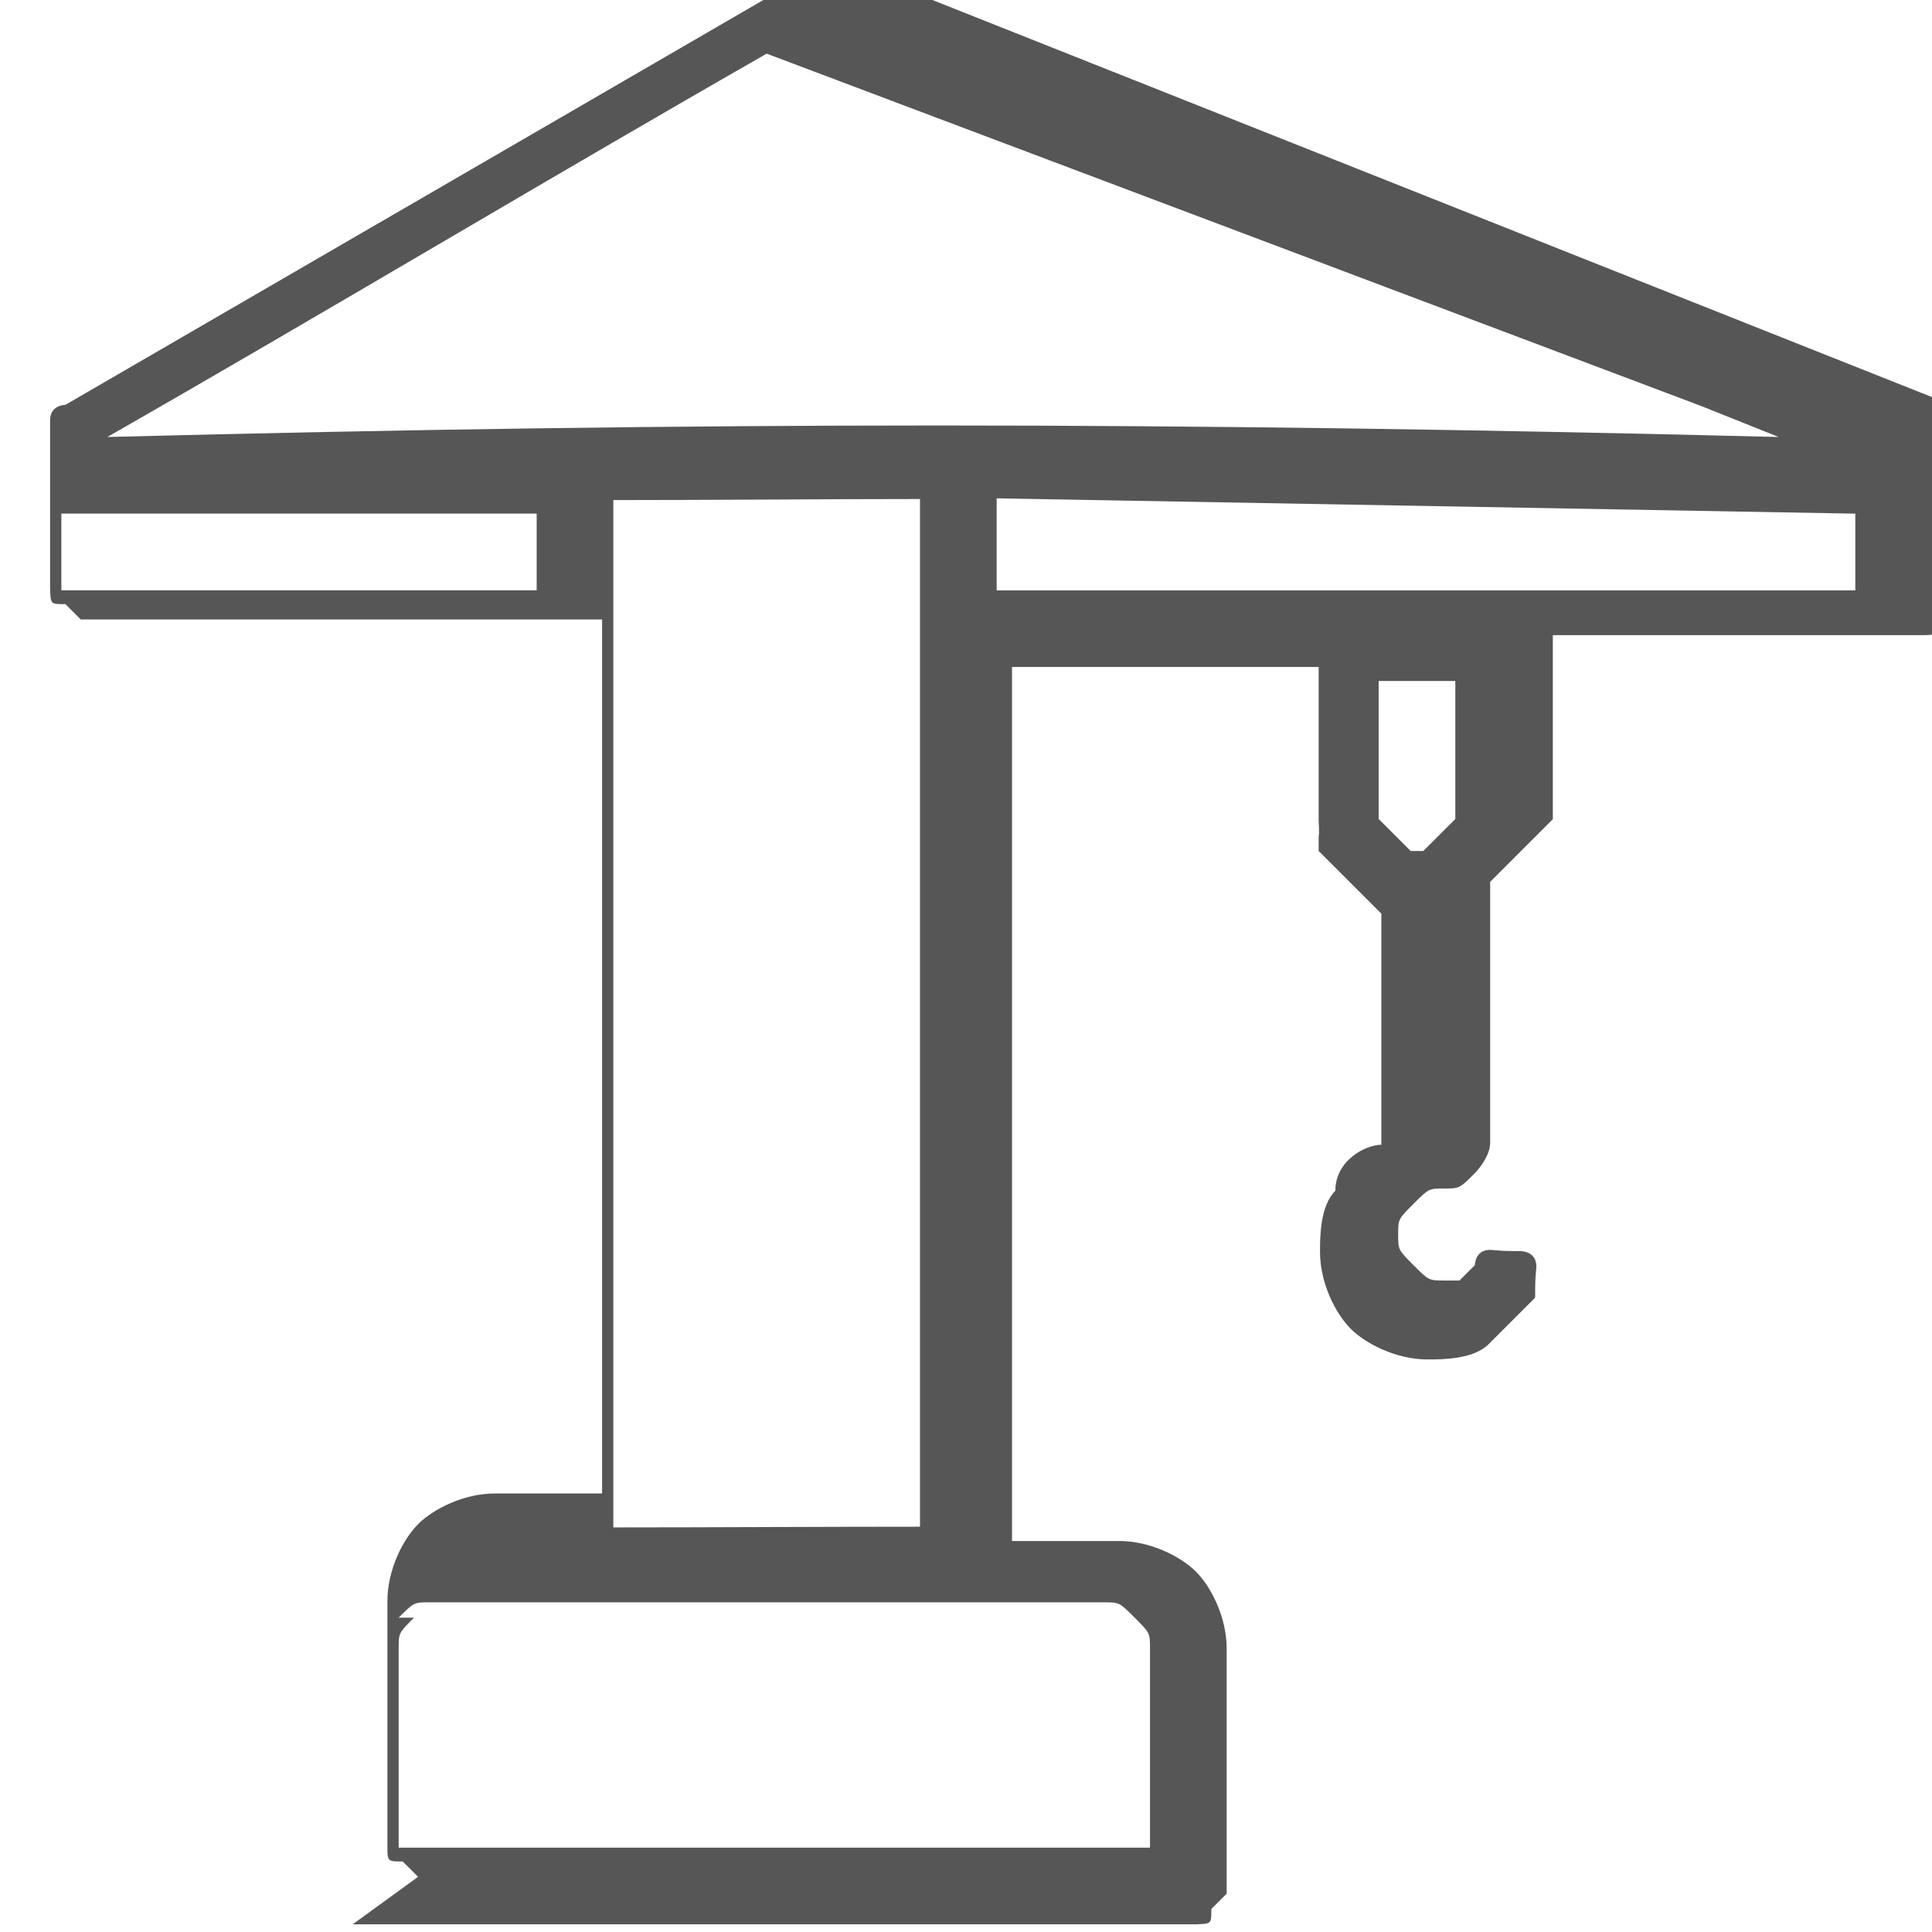
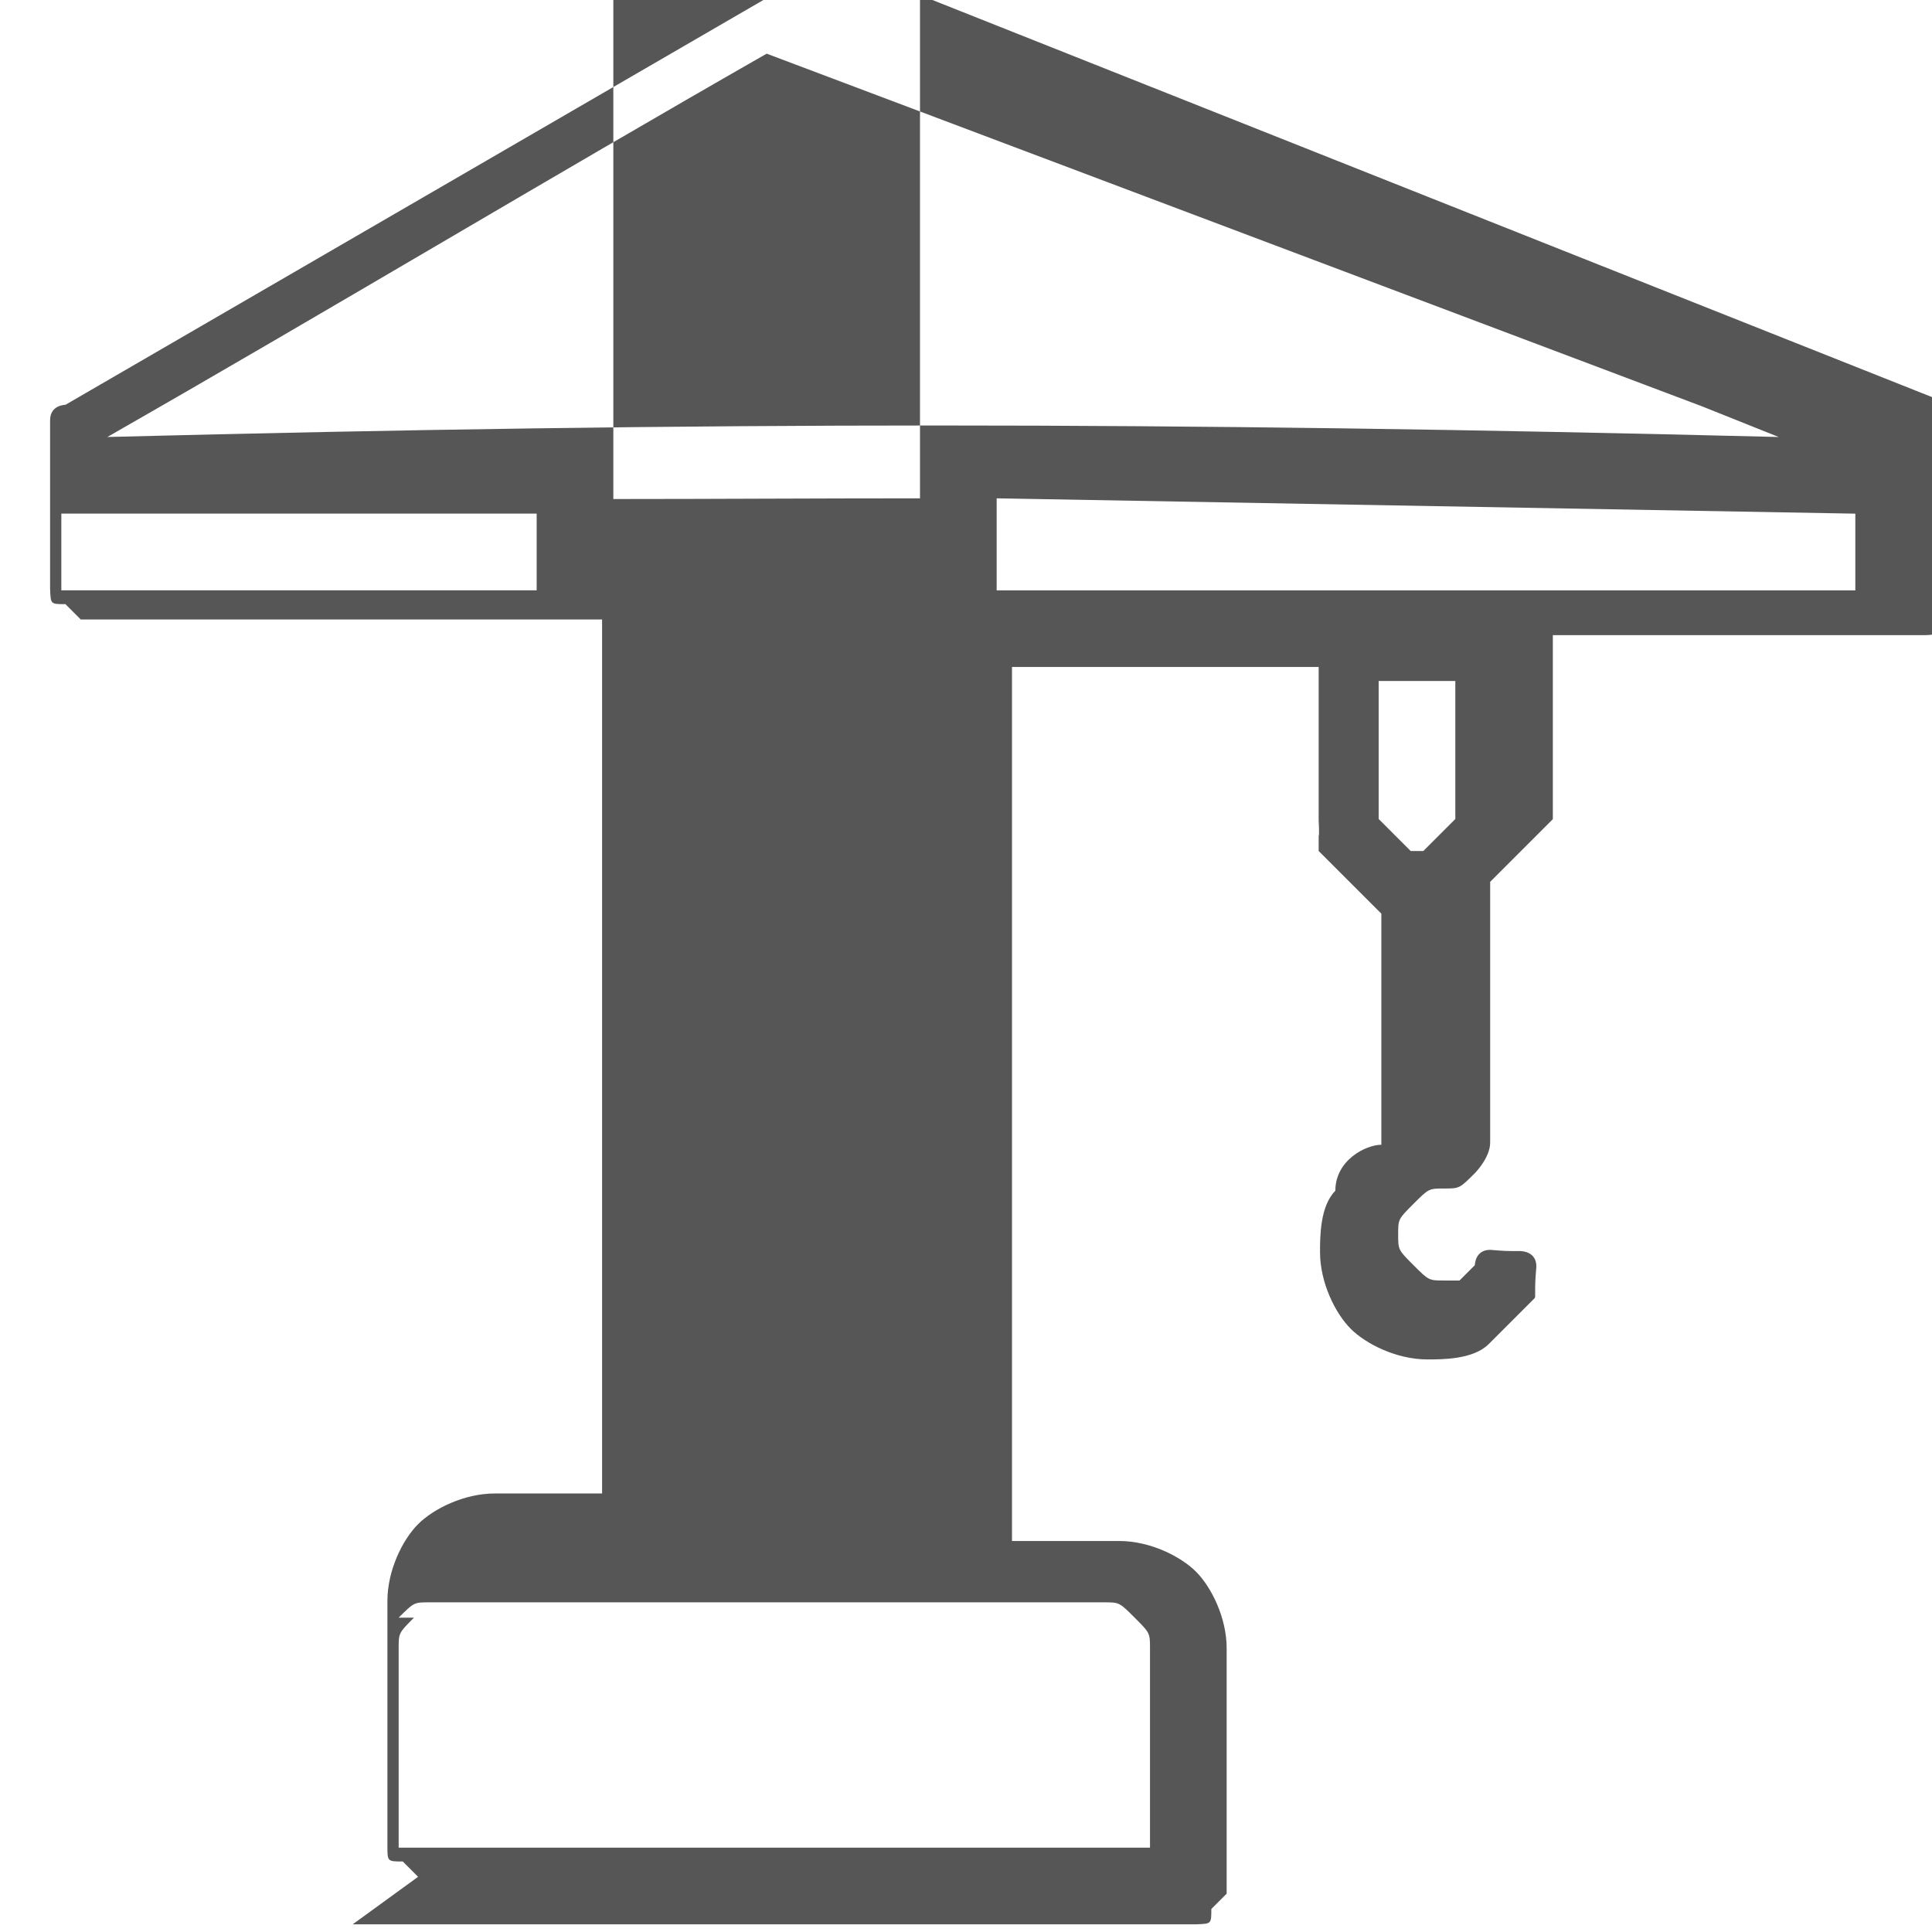
<svg xmlns="http://www.w3.org/2000/svg" xml:space="preserve" width="46px" height="46px" shape-rendering="geometricPrecision" text-rendering="geometricPrecision" image-rendering="optimizeQuality" fill-rule="evenodd" clip-rule="evenodd" viewBox="0 0 0.126 0.125">
  <g id="Слой_x0020_1">
-     <path fill="#565656" d="M0.023 0.125l0.055 0c0.001,-4.7555e-005 0.001,-0 0.001,-0.001 0,-0 0.001,-0.001 0.001,-0.001l0 -0.016c0,-0.002 -0.001,-0.004 -0.002,-0.005 -0.001,-0.001 -0.003,-0.002 -0.005,-0.002l-0.007 0 -0 0 0 -0 0 -0.057 0 -0 0 0 0.02 0 0 0 0 0 0 0.01c0,0 5.76897e-005,0.001 0,0.001l7.7959e-007 0c0,0 0,0.001 0,0.001l0.004 0.004 8.73141e-005 8.73141e-005 0 0 0 0.015 0 0 -0 7.09427e-005c-0.001,0 -0.003,0.001 -0.003,0.003l7.7959e-007 0c-0.001,0.001 -0.001,0.003 -0.001,0.004 0,0.002 0.001,0.004 0.002,0.005l7.7959e-007 7.7959e-007c0.001,0.001 0.003,0.002 0.005,0.002 0.001,0 0.003,-0 0.004,-0.001 0.001,-0.001 0.002,-0.002 0.003,-0.003l0 -7.7959e-007 2.88448e-005 -6.0808e-005c0,-0.001 0,-0.001 8.02978e-005,-0.002 -0,-0.001 -0.001,-0.001 -0.001,-0.001l-1.24734e-005 -5.45713e-006c-0.001,-0 -0.001,-0 -0.002,-8.02978e-005 -0.001,0 -0.001,0.001 -0.001,0.001 -0,0 -0.001,0.001 -0.001,0.001l-1.55918e-006 0c-0,0 -0.001,0 -0.001,0 -0.001,0 -0.001,-0 -0.002,-0.001 -0.001,-0.001 -0.001,-0.001 -0.001,-0.002 0,-0.001 0,-0.001 0.001,-0.002 0.001,-0.001 0.001,-0.001 0.002,-0.001 0.001,0 0.001,-0 0.002,-0.001 0,-0 0.001,-0.001 0.001,-0.002l0 -0.017 0 -0 8.73141e-005 -8.73141e-005 0.004 -0.004c0,-0 0,-0 0,-0.001l0 -1.55918e-006c0,-0 0,-0.001 0,-0.001l0 -0.01 0 -0 0 0 0.024 0c0.001,0 0.001,-0 0.002,-0.001 0,-0 0.001,-0.001 0.001,-0.002l0 -0.01 0 -1.16938e-005 0 -9.35508e-006c-1.55918e-006,-0 -0,-0.001 -0,-0.001 -0,-0 -0.001,-0.001 -0.001,-0.001l-4.67754e-006 -7.7959e-007 -0.073 -0.029 -0.05 0.029c-0,0 -0.001,0 -0.001,0.001l-7.7959e-007 0c-0,0 -0,0.001 -0,0.001l0 0.01c4.7555e-005,0.001 0,0.001 0.001,0.001 0,0 0.001,0.001 0.001,0.001l0.034 0 0 0 0 0 0 0.057 0 0 -0 0 -0.007 0c-0.002,0 -0.004,0.001 -0.005,0.002l0 7.7959e-007c-0.001,0.001 -0.002,0.003 -0.002,0.005l0 0.016c0,0.001 0,0.001 0.001,0.001 0,0 0.001,0.001 0.001,0.001zm0.069 -0.07l-0.002 -0.002 -8.73141e-005 -8.73141e-005 0 -0 0 -0.009 0 -0 0 0 0.005 0 0 0 0 0 0 0.009 0 0 -8.73141e-005 8.73141e-005 -0.002 0.002 -0 0 -0 -0zm-0.066 0.05c0.001,-0.001 0.001,-0.001 0.002,-0.001l0.044 0c0.001,0 0.001,0 0.002,0.001 0.001,0.001 0.001,0.001 0.001,0.002l0 0.013 0 0 -0 0 -0.049 0 -0 0 0 -0 0 -0.013c0,-0.001 0,-0.001 0.001,-0.002zm0.034 -0.073l0 6.86039e-005 0 0.067 0 0 -0 0c-0.003,0 -0.007,1.09143e-005 -0.01,2.18285e-005 -0.003,1.09143e-005 -0.007,2.33877e-005 -0.01,2.33877e-005l-0 0 0 -0 0 -0.067 7.7959e-007 -0 0 0c0.003,0 0.007,-1.7151e-005 0.01,-3.27428e-005 0.003,-1.79306e-005 0.007,-3.58611e-005 0.01,-3.58611e-005l0 0 0 0zm-0.025 0.006l-0.031 0 -0 0 0 -0 0 -0.005 0 -0 0 -3.11836e-006 0.031 -0 0 -3.89795e-006 0 0 0 0.006 0 0 -0 0zm-0.028 -0.01c0.014,-0.008 0.029,-0.017 0.043,-0.025l0.061 0.023 0.005 0.002c-0.04,-0.001 -0.07,-0.001 -0.109,-0zm0.058 0.004l0.056 0.001 0 3.11836e-006 0 0 0 0.005 0 0 -0 0 -0.056 0 -0 0 0 -0 0 -0.006 0 -0 0 3.89795e-006z" />
+     <path fill="#565656" d="M0.023 0.125l0.055 0c0.001,-4.7555e-005 0.001,-0 0.001,-0.001 0,-0 0.001,-0.001 0.001,-0.001l0 -0.016c0,-0.002 -0.001,-0.004 -0.002,-0.005 -0.001,-0.001 -0.003,-0.002 -0.005,-0.002l-0.007 0 -0 0 0 -0 0 -0.057 0 -0 0 0 0.02 0 0 0 0 0 0 0.01c0,0 5.76897e-005,0.001 0,0.001l7.7959e-007 0c0,0 0,0.001 0,0.001l0.004 0.004 8.73141e-005 8.73141e-005 0 0 0 0.015 0 0 -0 7.09427e-005c-0.001,0 -0.003,0.001 -0.003,0.003l7.7959e-007 0c-0.001,0.001 -0.001,0.003 -0.001,0.004 0,0.002 0.001,0.004 0.002,0.005l7.7959e-007 7.7959e-007c0.001,0.001 0.003,0.002 0.005,0.002 0.001,0 0.003,-0 0.004,-0.001 0.001,-0.001 0.002,-0.002 0.003,-0.003l0 -7.7959e-007 2.88448e-005 -6.0808e-005c0,-0.001 0,-0.001 8.02978e-005,-0.002 -0,-0.001 -0.001,-0.001 -0.001,-0.001l-1.24734e-005 -5.45713e-006c-0.001,-0 -0.001,-0 -0.002,-8.02978e-005 -0.001,0 -0.001,0.001 -0.001,0.001 -0,0 -0.001,0.001 -0.001,0.001l-1.55918e-006 0c-0,0 -0.001,0 -0.001,0 -0.001,0 -0.001,-0 -0.002,-0.001 -0.001,-0.001 -0.001,-0.001 -0.001,-0.002 0,-0.001 0,-0.001 0.001,-0.002 0.001,-0.001 0.001,-0.001 0.002,-0.001 0.001,0 0.001,-0 0.002,-0.001 0,-0 0.001,-0.001 0.001,-0.002l0 -0.017 0 -0 8.73141e-005 -8.73141e-005 0.004 -0.004c0,-0 0,-0 0,-0.001l0 -1.55918e-006c0,-0 0,-0.001 0,-0.001l0 -0.01 0 -0 0 0 0.024 0c0.001,0 0.001,-0 0.002,-0.001 0,-0 0.001,-0.001 0.001,-0.002l0 -0.01 0 -1.16938e-005 0 -9.35508e-006c-1.55918e-006,-0 -0,-0.001 -0,-0.001 -0,-0 -0.001,-0.001 -0.001,-0.001l-4.67754e-006 -7.7959e-007 -0.073 -0.029 -0.05 0.029c-0,0 -0.001,0 -0.001,0.001l-7.7959e-007 0c-0,0 -0,0.001 -0,0.001l0 0.01c4.7555e-005,0.001 0,0.001 0.001,0.001 0,0 0.001,0.001 0.001,0.001l0.034 0 0 0 0 0 0 0.057 0 0 -0 0 -0.007 0c-0.002,0 -0.004,0.001 -0.005,0.002l0 7.7959e-007c-0.001,0.001 -0.002,0.003 -0.002,0.005l0 0.016c0,0.001 0,0.001 0.001,0.001 0,0 0.001,0.001 0.001,0.001zm0.069 -0.07l-0.002 -0.002 -8.73141e-005 -8.73141e-005 0 -0 0 -0.009 0 -0 0 0 0.005 0 0 0 0 0 0 0.009 0 0 -8.73141e-005 8.73141e-005 -0.002 0.002 -0 0 -0 -0zm-0.066 0.05c0.001,-0.001 0.001,-0.001 0.002,-0.001l0.044 0c0.001,0 0.001,0 0.002,0.001 0.001,0.001 0.001,0.001 0.001,0.002l0 0.013 0 0 -0 0 -0.049 0 -0 0 0 -0 0 -0.013c0,-0.001 0,-0.001 0.001,-0.002zm0.034 -0.073c-0.003,0 -0.007,1.09143e-005 -0.01,2.18285e-005 -0.003,1.09143e-005 -0.007,2.33877e-005 -0.01,2.33877e-005l-0 0 0 -0 0 -0.067 7.7959e-007 -0 0 0c0.003,0 0.007,-1.7151e-005 0.01,-3.27428e-005 0.003,-1.79306e-005 0.007,-3.58611e-005 0.01,-3.58611e-005l0 0 0 0zm-0.025 0.006l-0.031 0 -0 0 0 -0 0 -0.005 0 -0 0 -3.11836e-006 0.031 -0 0 -3.89795e-006 0 0 0 0.006 0 0 -0 0zm-0.028 -0.01c0.014,-0.008 0.029,-0.017 0.043,-0.025l0.061 0.023 0.005 0.002c-0.04,-0.001 -0.07,-0.001 -0.109,-0zm0.058 0.004l0.056 0.001 0 3.11836e-006 0 0 0 0.005 0 0 -0 0 -0.056 0 -0 0 0 -0 0 -0.006 0 -0 0 3.89795e-006z" />
  </g>
</svg>